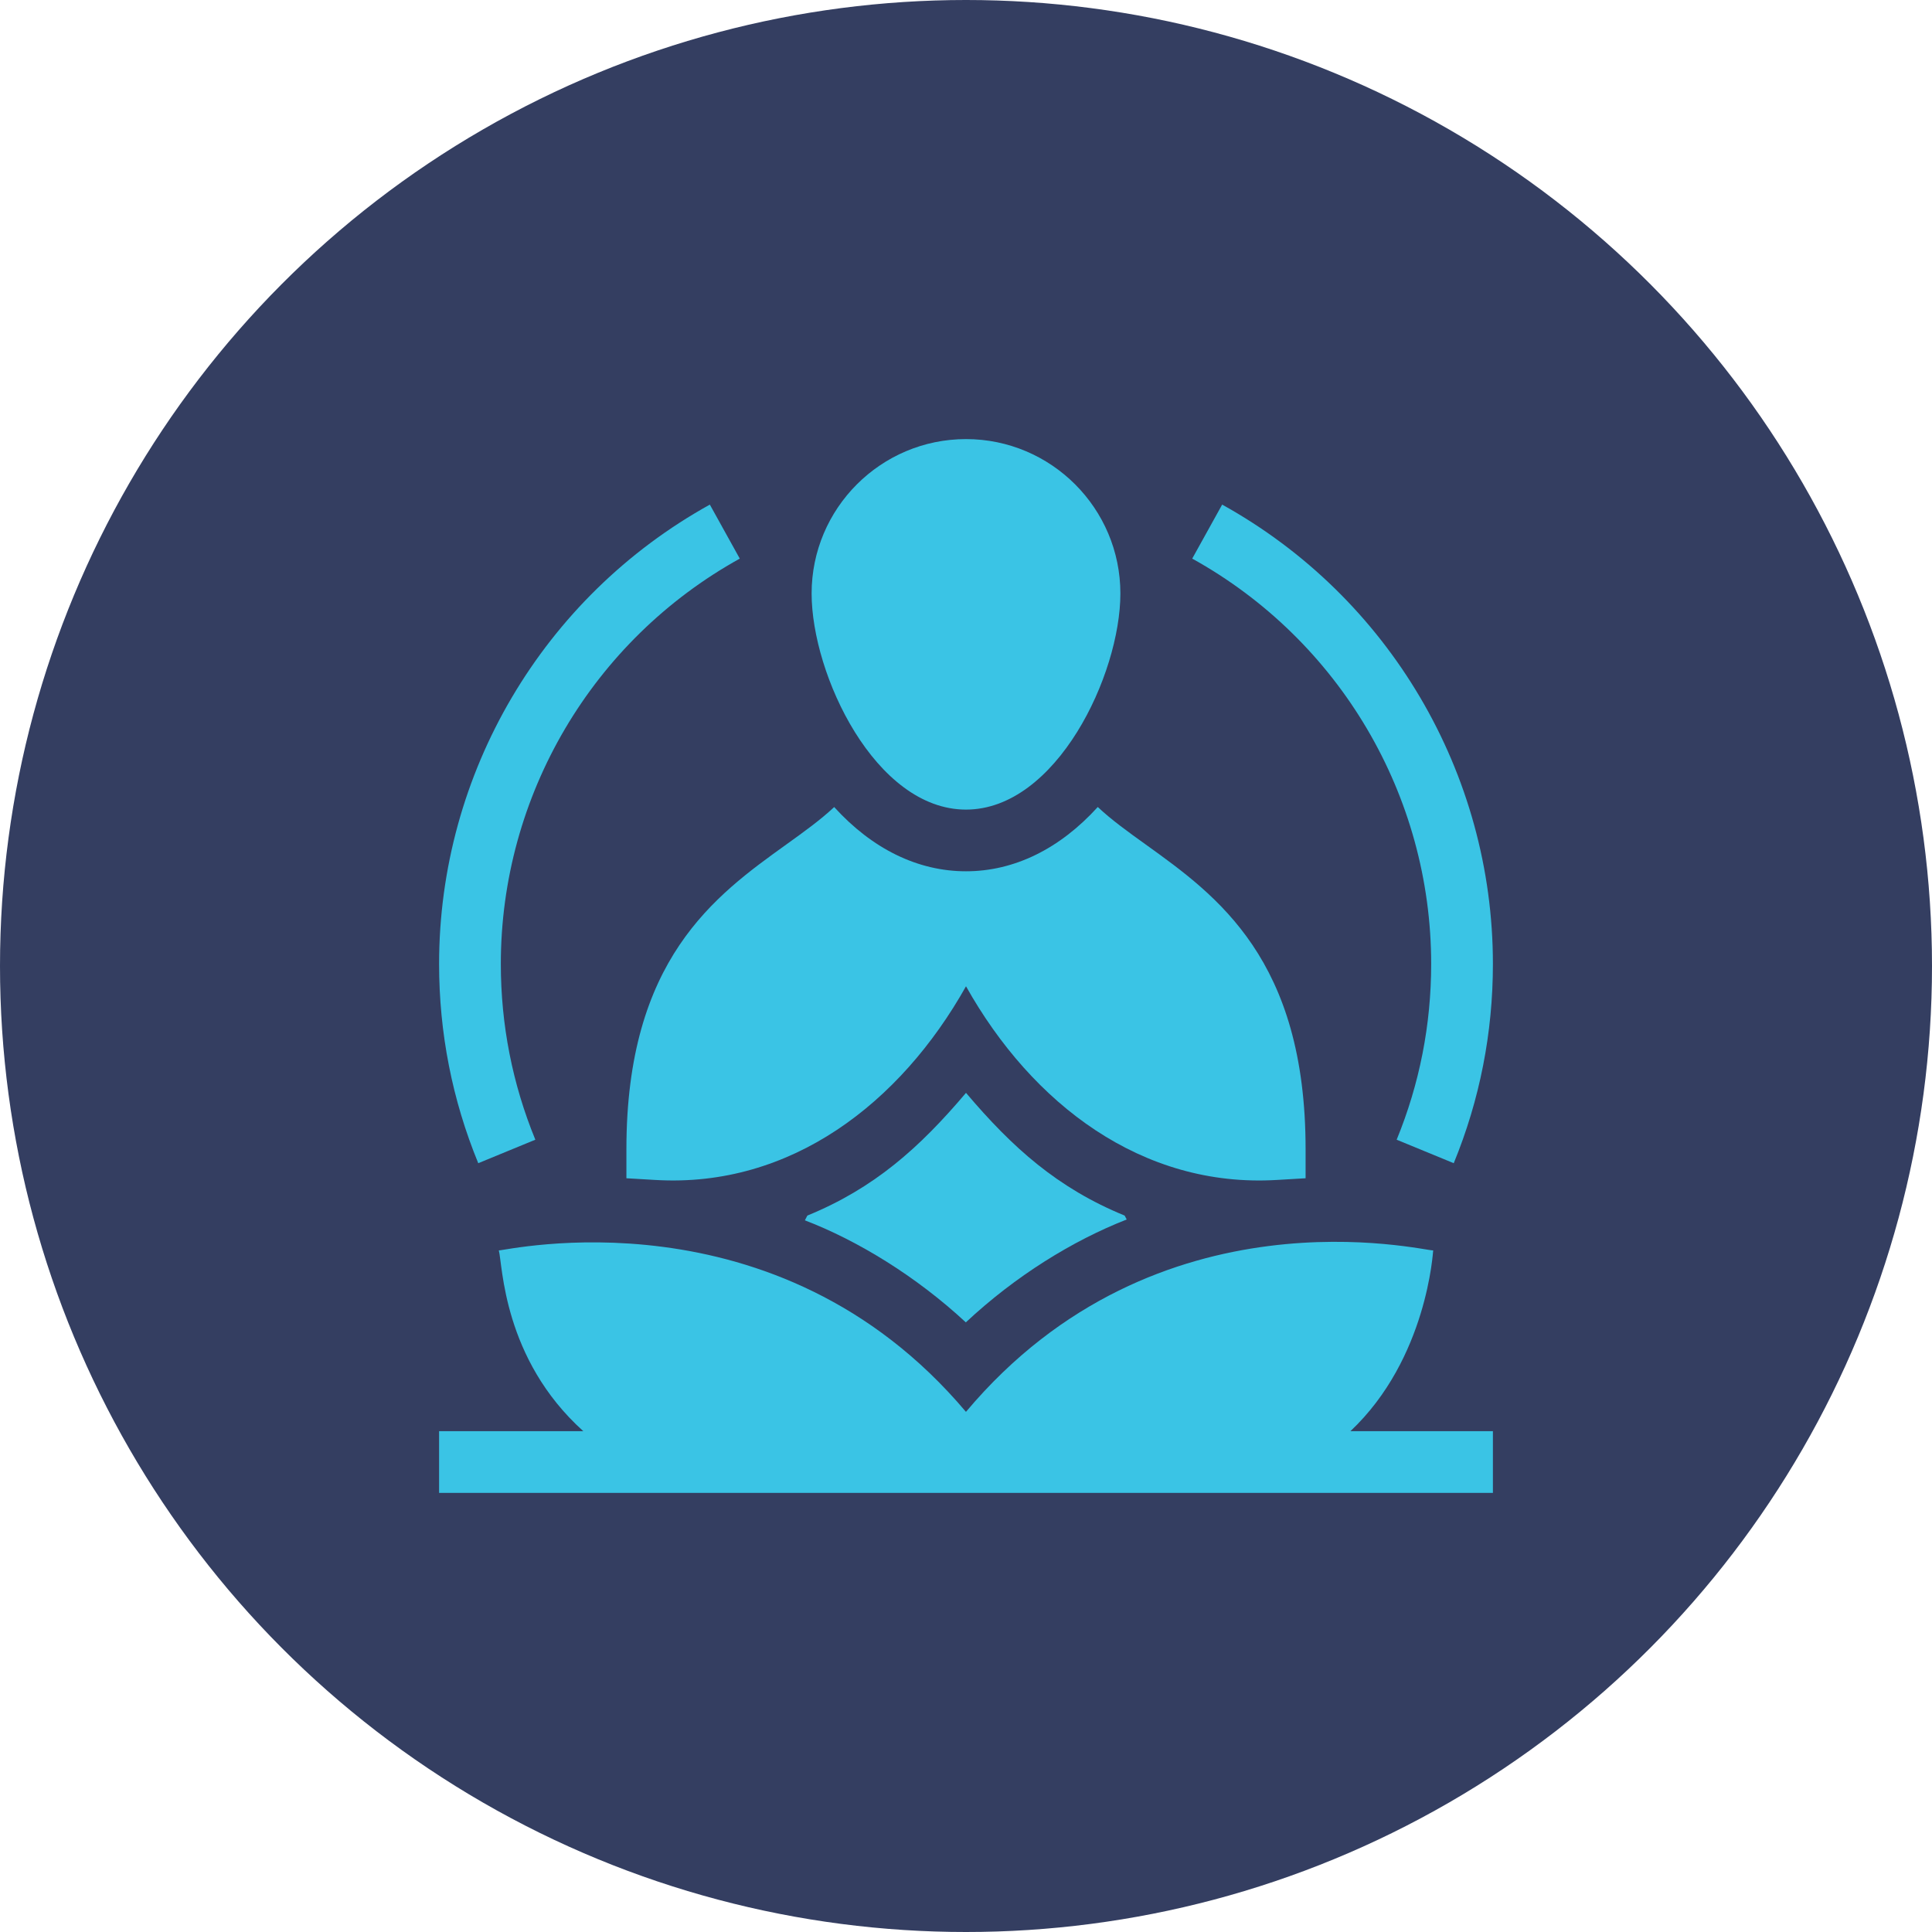
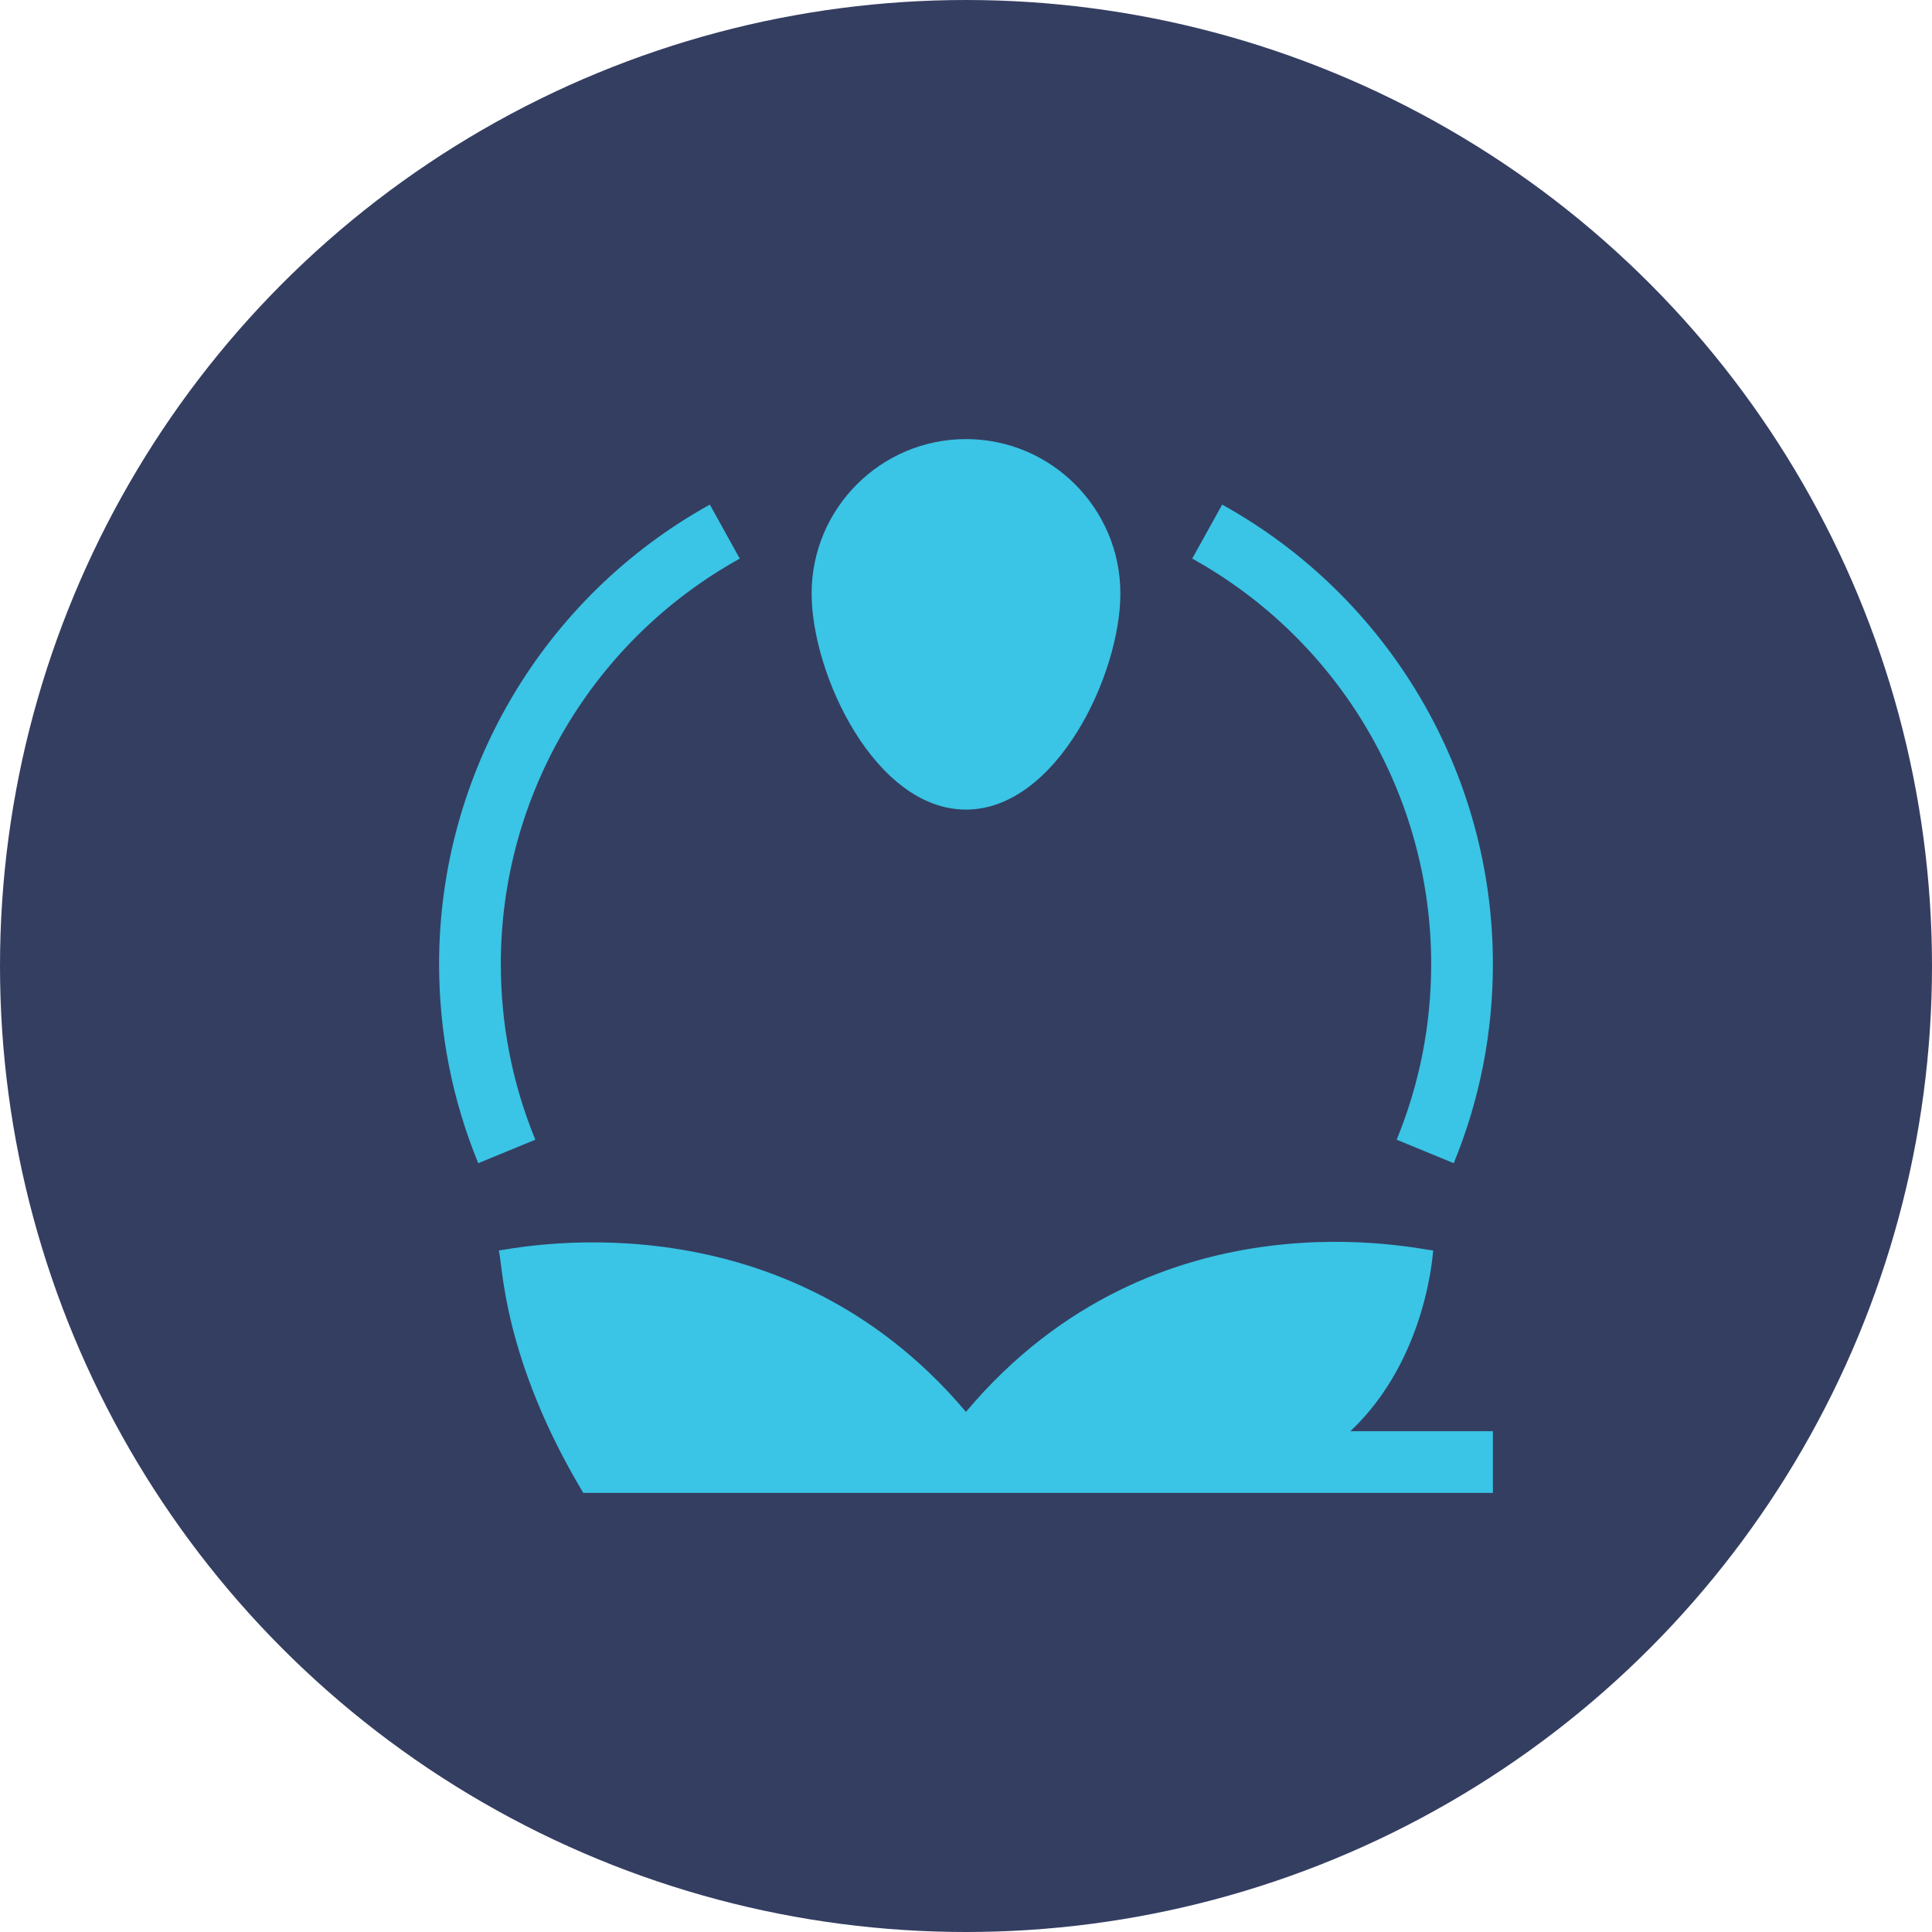
<svg xmlns="http://www.w3.org/2000/svg" width="44" height="44" viewBox="0 0 44 44" fill="none">
  <circle cx="22" cy="22" r="22" fill="#343E61" />
  <g clip-path="url(#clip0_750_4646)">
-     <path d="M29.734 26.171V26.834L29.073 26.873C26.012 27.054 23.507 25.148 22 22.462C20.508 25.12 18.012 27.054 14.928 26.873L14.266 26.834V26.171C14.266 21.849 16.283 20.4 17.904 19.235C18.314 18.941 18.687 18.672 18.998 18.38C19.862 19.331 20.9 19.843 22 19.843C23.099 19.843 24.137 19.331 25.001 18.379C25.312 18.672 25.686 18.941 26.096 19.235C27.717 20.4 29.734 21.849 29.734 26.171Z" fill="#3AC4E5" />
-     <path d="M22 18.438C19.936 18.438 18.484 15.367 18.484 13.516C18.484 11.577 20.061 10 22 10C23.939 10 25.516 11.577 25.516 13.516C25.516 15.369 24.058 18.438 22 18.438ZM11.406 21.953C11.406 23.339 11.671 24.686 12.192 25.956L10.892 26.491C10.3 25.05 10 23.523 10 21.953C10 17.609 12.363 13.6 16.166 11.492L16.848 12.722C13.491 14.582 11.406 18.12 11.406 21.953ZM31.808 25.956C32.329 24.686 32.594 23.339 32.594 21.953C32.594 18.12 30.509 14.582 27.152 12.722L27.834 11.492C31.637 13.6 34 17.609 34 21.953C34 23.523 33.7 25.05 33.108 26.491L31.808 25.956ZM11.36 28.477C11.489 28.493 17.672 27.024 21.999 32.154C26.36 26.965 32.463 28.499 32.64 28.477C32.635 28.488 32.509 30.941 30.755 32.594H34V34H10V32.594H13.284C11.45 30.941 11.449 28.803 11.36 28.477Z" fill="#3AC4E5" />
-     <path d="M22 24.889C23.06 26.14 24.084 27.058 25.613 27.684C25.628 27.714 25.644 27.743 25.66 27.773C24.426 28.256 23.128 29.058 21.996 30.116C20.859 29.061 19.527 28.251 18.331 27.792C18.349 27.756 18.369 27.72 18.387 27.684C19.907 27.061 20.934 26.148 22 24.889Z" fill="#3AC4E5" />
+     <path d="M22 18.438C19.936 18.438 18.484 15.367 18.484 13.516C18.484 11.577 20.061 10 22 10C23.939 10 25.516 11.577 25.516 13.516C25.516 15.369 24.058 18.438 22 18.438ZM11.406 21.953C11.406 23.339 11.671 24.686 12.192 25.956L10.892 26.491C10.3 25.05 10 23.523 10 21.953C10 17.609 12.363 13.6 16.166 11.492L16.848 12.722C13.491 14.582 11.406 18.12 11.406 21.953ZM31.808 25.956C32.329 24.686 32.594 23.339 32.594 21.953C32.594 18.12 30.509 14.582 27.152 12.722L27.834 11.492C31.637 13.6 34 17.609 34 21.953C34 23.523 33.7 25.05 33.108 26.491L31.808 25.956ZM11.36 28.477C11.489 28.493 17.672 27.024 21.999 32.154C26.36 26.965 32.463 28.499 32.64 28.477C32.635 28.488 32.509 30.941 30.755 32.594H34V34H10H13.284C11.45 30.941 11.449 28.803 11.36 28.477Z" fill="#3AC4E5" />
  </g>
  <defs>
    <clipPath id="clip0_750_4646">
      <rect width="24" height="24" fill="white" transform="matrix(-1 0 0 1 34 10)" />
    </clipPath>
  </defs>
</svg>